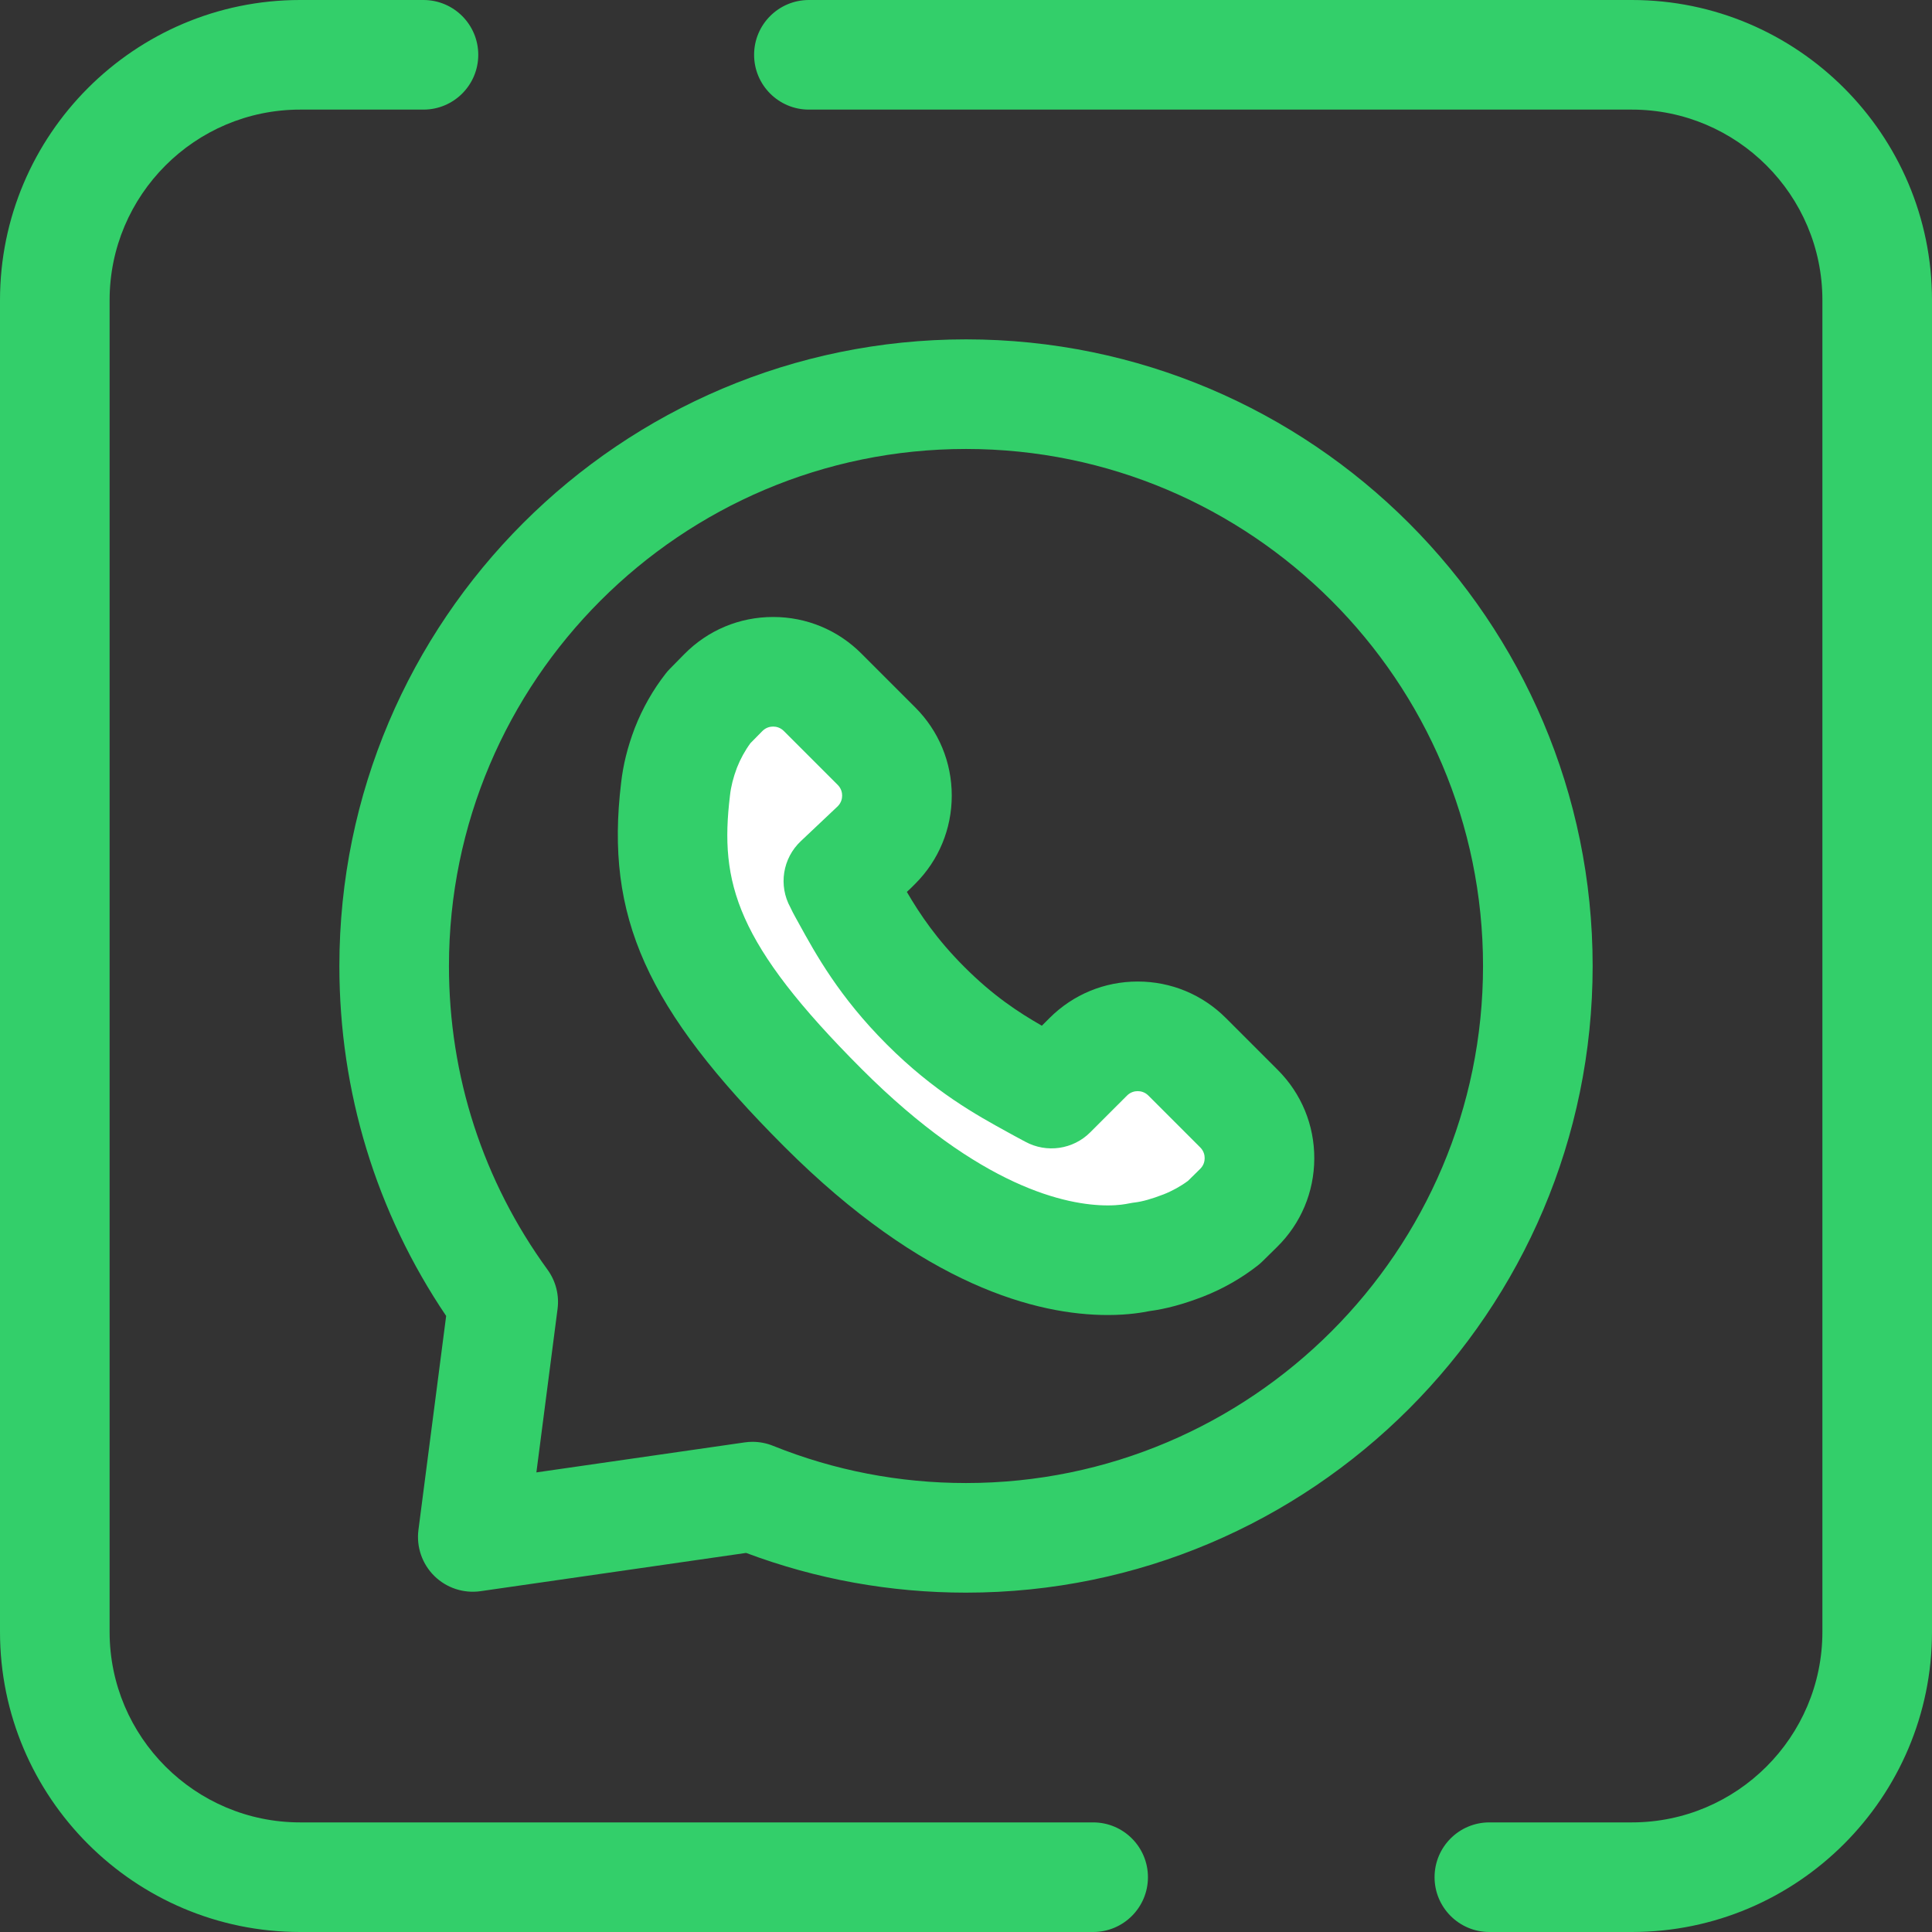
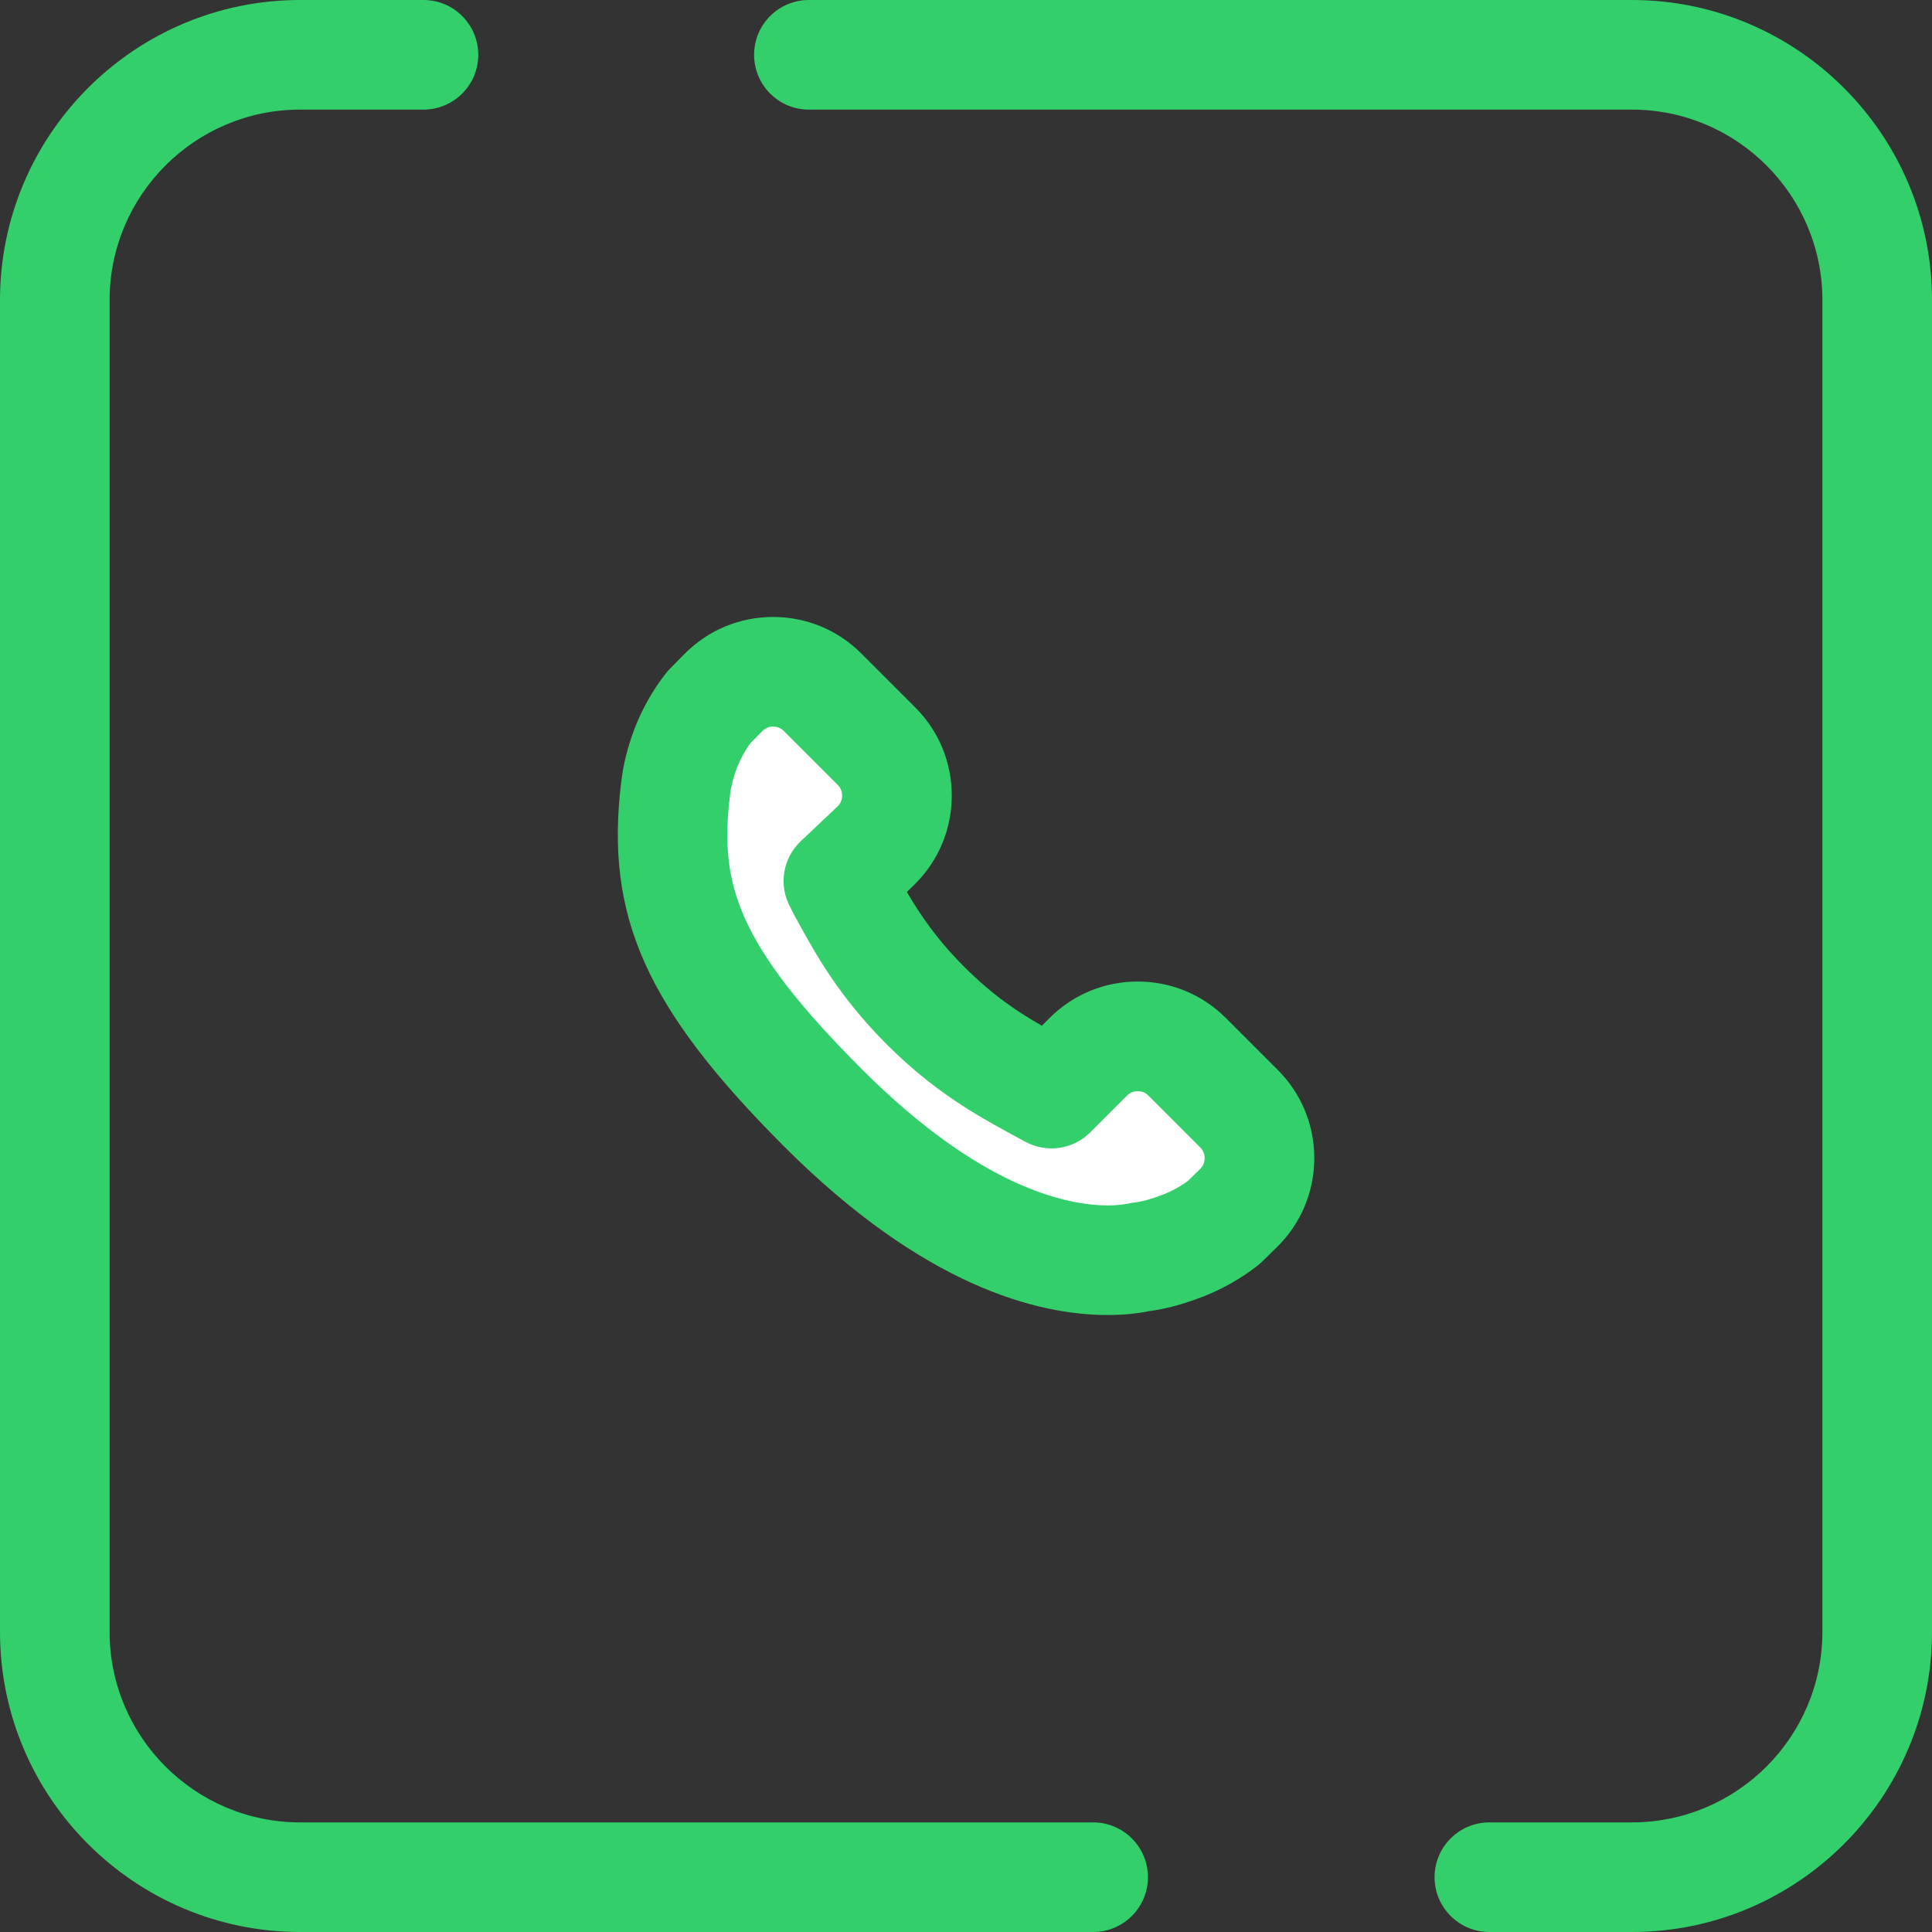
<svg xmlns="http://www.w3.org/2000/svg" version="1.1" id="Layer_1" x="0px" y="0px" viewBox="0 0 512 512" style="enable-background:new 0 0 512 512;" xml:space="preserve">
  <rect x="0" y="0" width="512" height="512" fill="#333333" stroke="none" />
  <g>
-     <path style="fill: rgb(51, 207, 106);" d="M256.001,422.067c-20.067,0-39.651-3.539-58.274-10.526l-70.363,10.137 c-4.492,0.646-9.033-0.845-12.266-4.032c-3.234-3.188-4.79-7.704-4.206-12.208l7.343-56.7 c-18.533-27.452-28.298-59.388-28.298-92.737c0-91.57,74.496-166.066,166.066-166.066s166.066,74.496,166.066,166.066 S347.569,422.067,256.001,422.067z M199.429,382.099c1.852,0,3.695,0.354,5.424,1.051c16.264,6.55,33.473,9.87,51.146,9.87 c75.552,0,137.02-61.468,137.02-137.02s-61.468-137.02-137.02-137.02s-137.02,61.468-137.02,137.02 c0,29.144,9.033,56.973,26.124,80.479c2.183,3.002,3.134,6.726,2.656,10.406l-5.61,43.317l55.208-7.954 C198.046,382.147,198.739,382.099,199.429,382.099z" fill="#2D527C" />
    <path style="fill: rgb(51, 207, 106);" d="M432.464,512h-37.766c-8.021,0-14.523-6.502-14.523-14.523s6.502-14.523,14.523-14.523h37.766 c27.839,0,50.49-22.65,50.49-50.49V79.536c0-27.839-22.65-50.49-50.49-50.49H214.367c-8.021,0-14.523-6.502-14.523-14.523 S206.346,0,214.367,0h218.097C476.321,0,512,35.679,512,79.536v352.928C512,476.321,476.321,512,432.464,512z" fill="#2D527C" />
    <path style="fill: rgb(51, 207, 106);" d="M289.693,512H79.536C35.679,512,0,476.321,0,432.464V79.536C0,35.679,35.679,0,79.536,0h32.684 c8.021,0,14.523,6.502,14.523,14.523s-6.502,14.523-14.523,14.523H79.536c-27.839,0-50.49,22.65-50.49,50.49v352.928 c0,27.839,22.65,50.49,50.49,50.49h210.157c8.021,0,14.523,6.502,14.523,14.523S297.714,512,289.693,512z" fill="#2D527C" />
  </g>
  <path style="fill: rgb(255, 255, 255);" d="M288.396,280.071l-9.741,9.739c-0.834-0.455-1.734-0.905-2.642-1.416 c-8.361-4.637-18.684-9.837-30.725-21.876c-12.067-12.07-17.31-22.399-21.943-30.76c-0.5-0.879-0.703-1.454-1.157-2.276l9.137-8.588 l0.947-0.947c7.238-7.238,7.238-18.976,0-26.214l-14.276-14.276c-7.279-7.279-19.096-7.233-26.317,0.105l-3.805,3.865 c-2.478,3.169-4.579,6.855-6.119,10.786c-1.423,3.754-2.332,7.349-2.727,10.927c-3.477,28.744,3.472,48.834,39.109,84.485 c49.277,49.262,82.547,39.663,84.263,39.471c3.725-0.439,7.556-1.621,11.194-3.028c3.901-1.525,7.619-3.658,10.772-6.136 l3.867-3.802c7.343-7.221,7.394-19.043,0.11-26.325l-13.733-13.733C307.372,272.833,295.636,272.833,288.396,280.071z" fill="#CEE8FA" />
  <path style="fill: rgb(51, 207, 106);" d="M293.579,348.494C293.579,348.494,293.578,348.494,293.579,348.494 c-18.751,0-48.838-7.738-85.711-44.598c-36.613-36.629-47.537-60.968-43.267-96.428c0.53-4.748,1.699-9.46,3.574-14.404 c0.019-0.049,0.038-0.099,0.057-0.148c2.056-5.25,4.816-10.108,8.203-14.437c0.338-0.433,0.701-0.847,1.089-1.24l3.805-3.866 c6.264-6.364,14.632-9.868,23.561-9.868c8.83,0,17.132,3.439,23.376,9.683l14.276,14.276c6.243,6.243,9.683,14.545,9.683,23.376 c0,8.832-3.439,17.133-9.683,23.378l-0.945,0.945c-0.106,0.106-0.214,0.211-0.324,0.312l-0.947,0.89 c3.491,5.985,7.928,12.573,15.236,19.882c7.625,7.625,14.252,11.976,20.54,15.579l2.027-2.027 c6.243-6.243,14.545-9.683,23.375-9.683c8.83,0,17.132,3.439,23.376,9.683l13.735,13.735c6.281,6.281,9.72,14.634,9.683,23.516 c-0.038,8.882-3.547,17.206-9.882,23.433l-3.866,3.802c-0.383,0.376-0.787,0.732-1.21,1.065c-4.294,3.374-9.293,6.225-14.459,8.243 c-5.262,2.036-9.919,3.295-14.26,3.86C303.044,347.768,299.204,348.494,293.579,348.494z M195.306,203.437 c-0.988,2.621-1.59,5.008-1.843,7.292c-0.006,0.051-0.012,0.102-0.017,0.152c-2.797,23.132,1.586,39.086,34.963,72.476 c31.409,31.4,54.314,36.09,65.171,36.09l0,0c2.953,0,4.752-0.359,5.52-0.511c0.821-0.163,1.388-0.243,1.688-0.274 c1.914-0.225,4.489-0.948,7.564-2.139c2.244-0.877,4.531-2.141,6.474-3.578l3.224-3.17c0.986-0.969,1.197-2.083,1.2-2.845 c0.003-0.762-0.198-1.876-1.176-2.854l-13.733-13.735c-0.97-0.97-2.08-1.175-2.838-1.175c-0.758,0-1.866,0.205-2.838,1.175 l-9.741,9.739c-4.552,4.552-11.557,5.564-17.211,2.486l-0.866-0.46c-0.636-0.334-1.288-0.68-1.946-1.05l-1.936-1.066 c-8.193-4.502-19.412-10.669-31.948-23.204c-12.631-12.635-18.828-23.905-23.353-32.134l-0.999-1.813 c-0.437-0.776-0.751-1.415-1.054-2.052l-0.145-0.301c-3.214-5.812-2.065-13.042,2.774-17.589l9.76-9.221 c0.972-0.972,1.176-2.08,1.176-2.838s-0.205-1.866-1.176-2.838l-14.276-14.276c-0.972-0.972-2.08-1.175-2.838-1.175 c-0.767,0-1.885,0.208-2.861,1.198l-3.159,3.208C197.446,198.889,196.222,201.113,195.306,203.437z" fill="#2D527C" />
</svg>